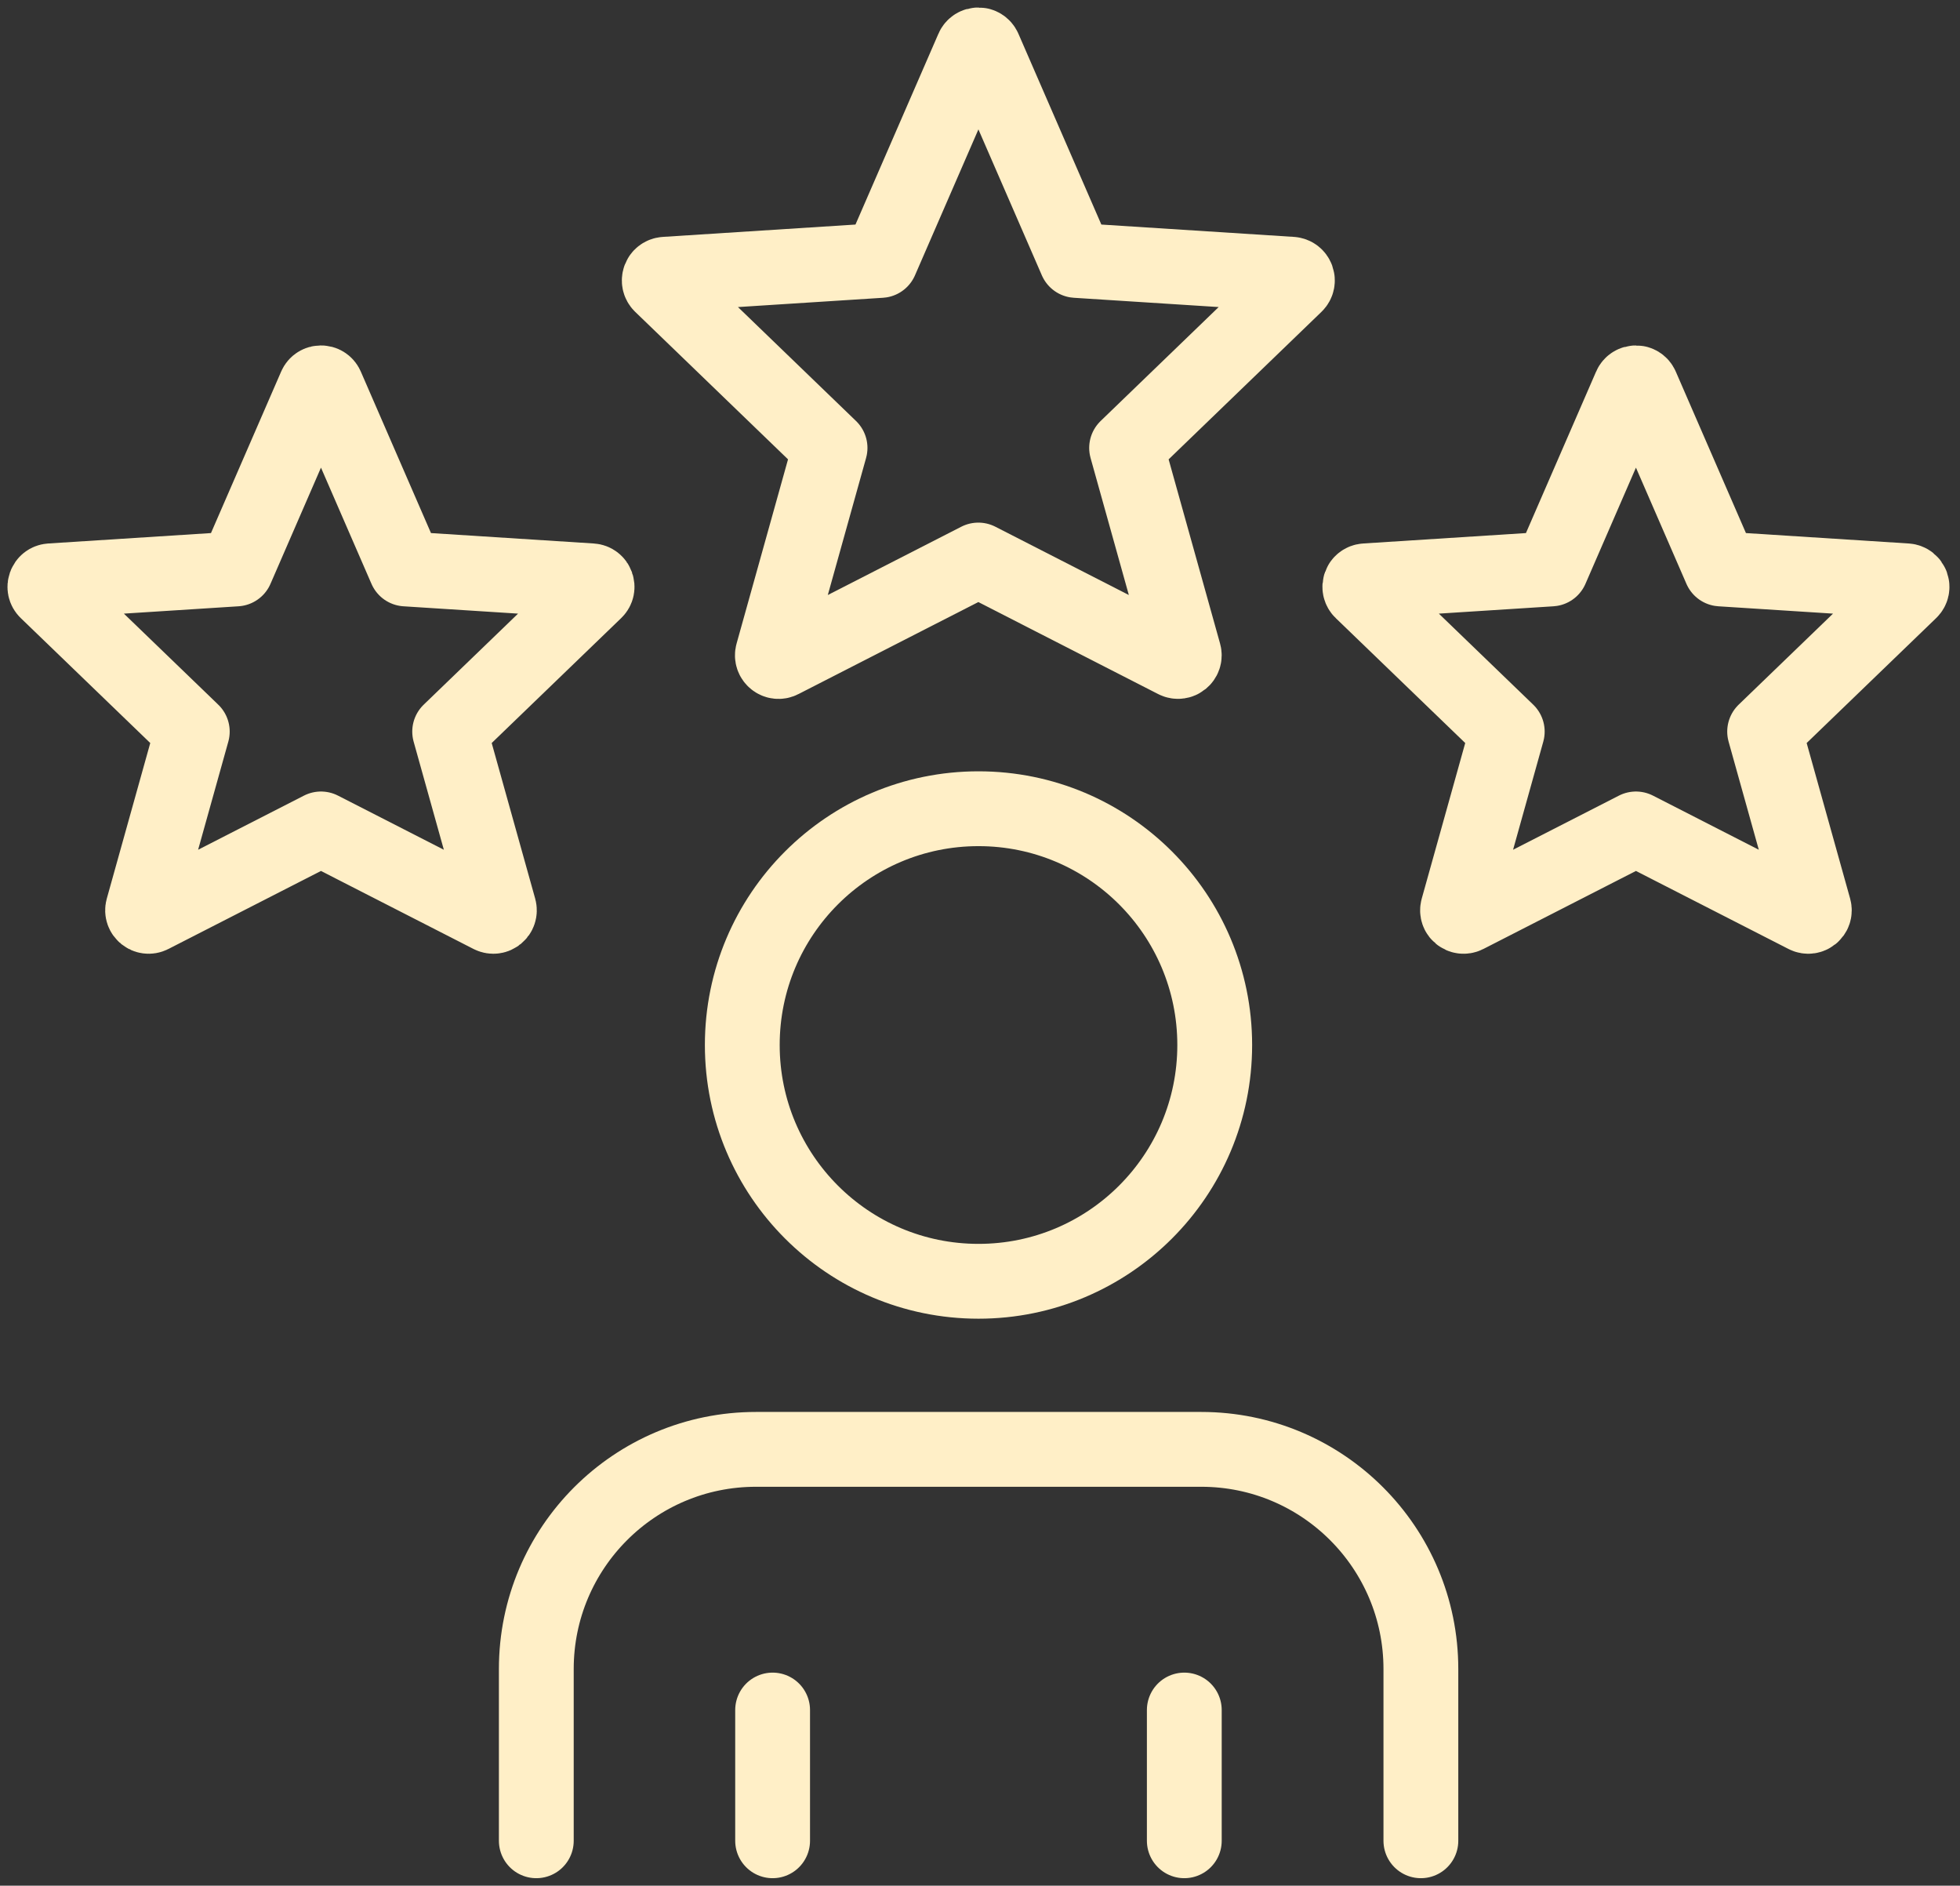
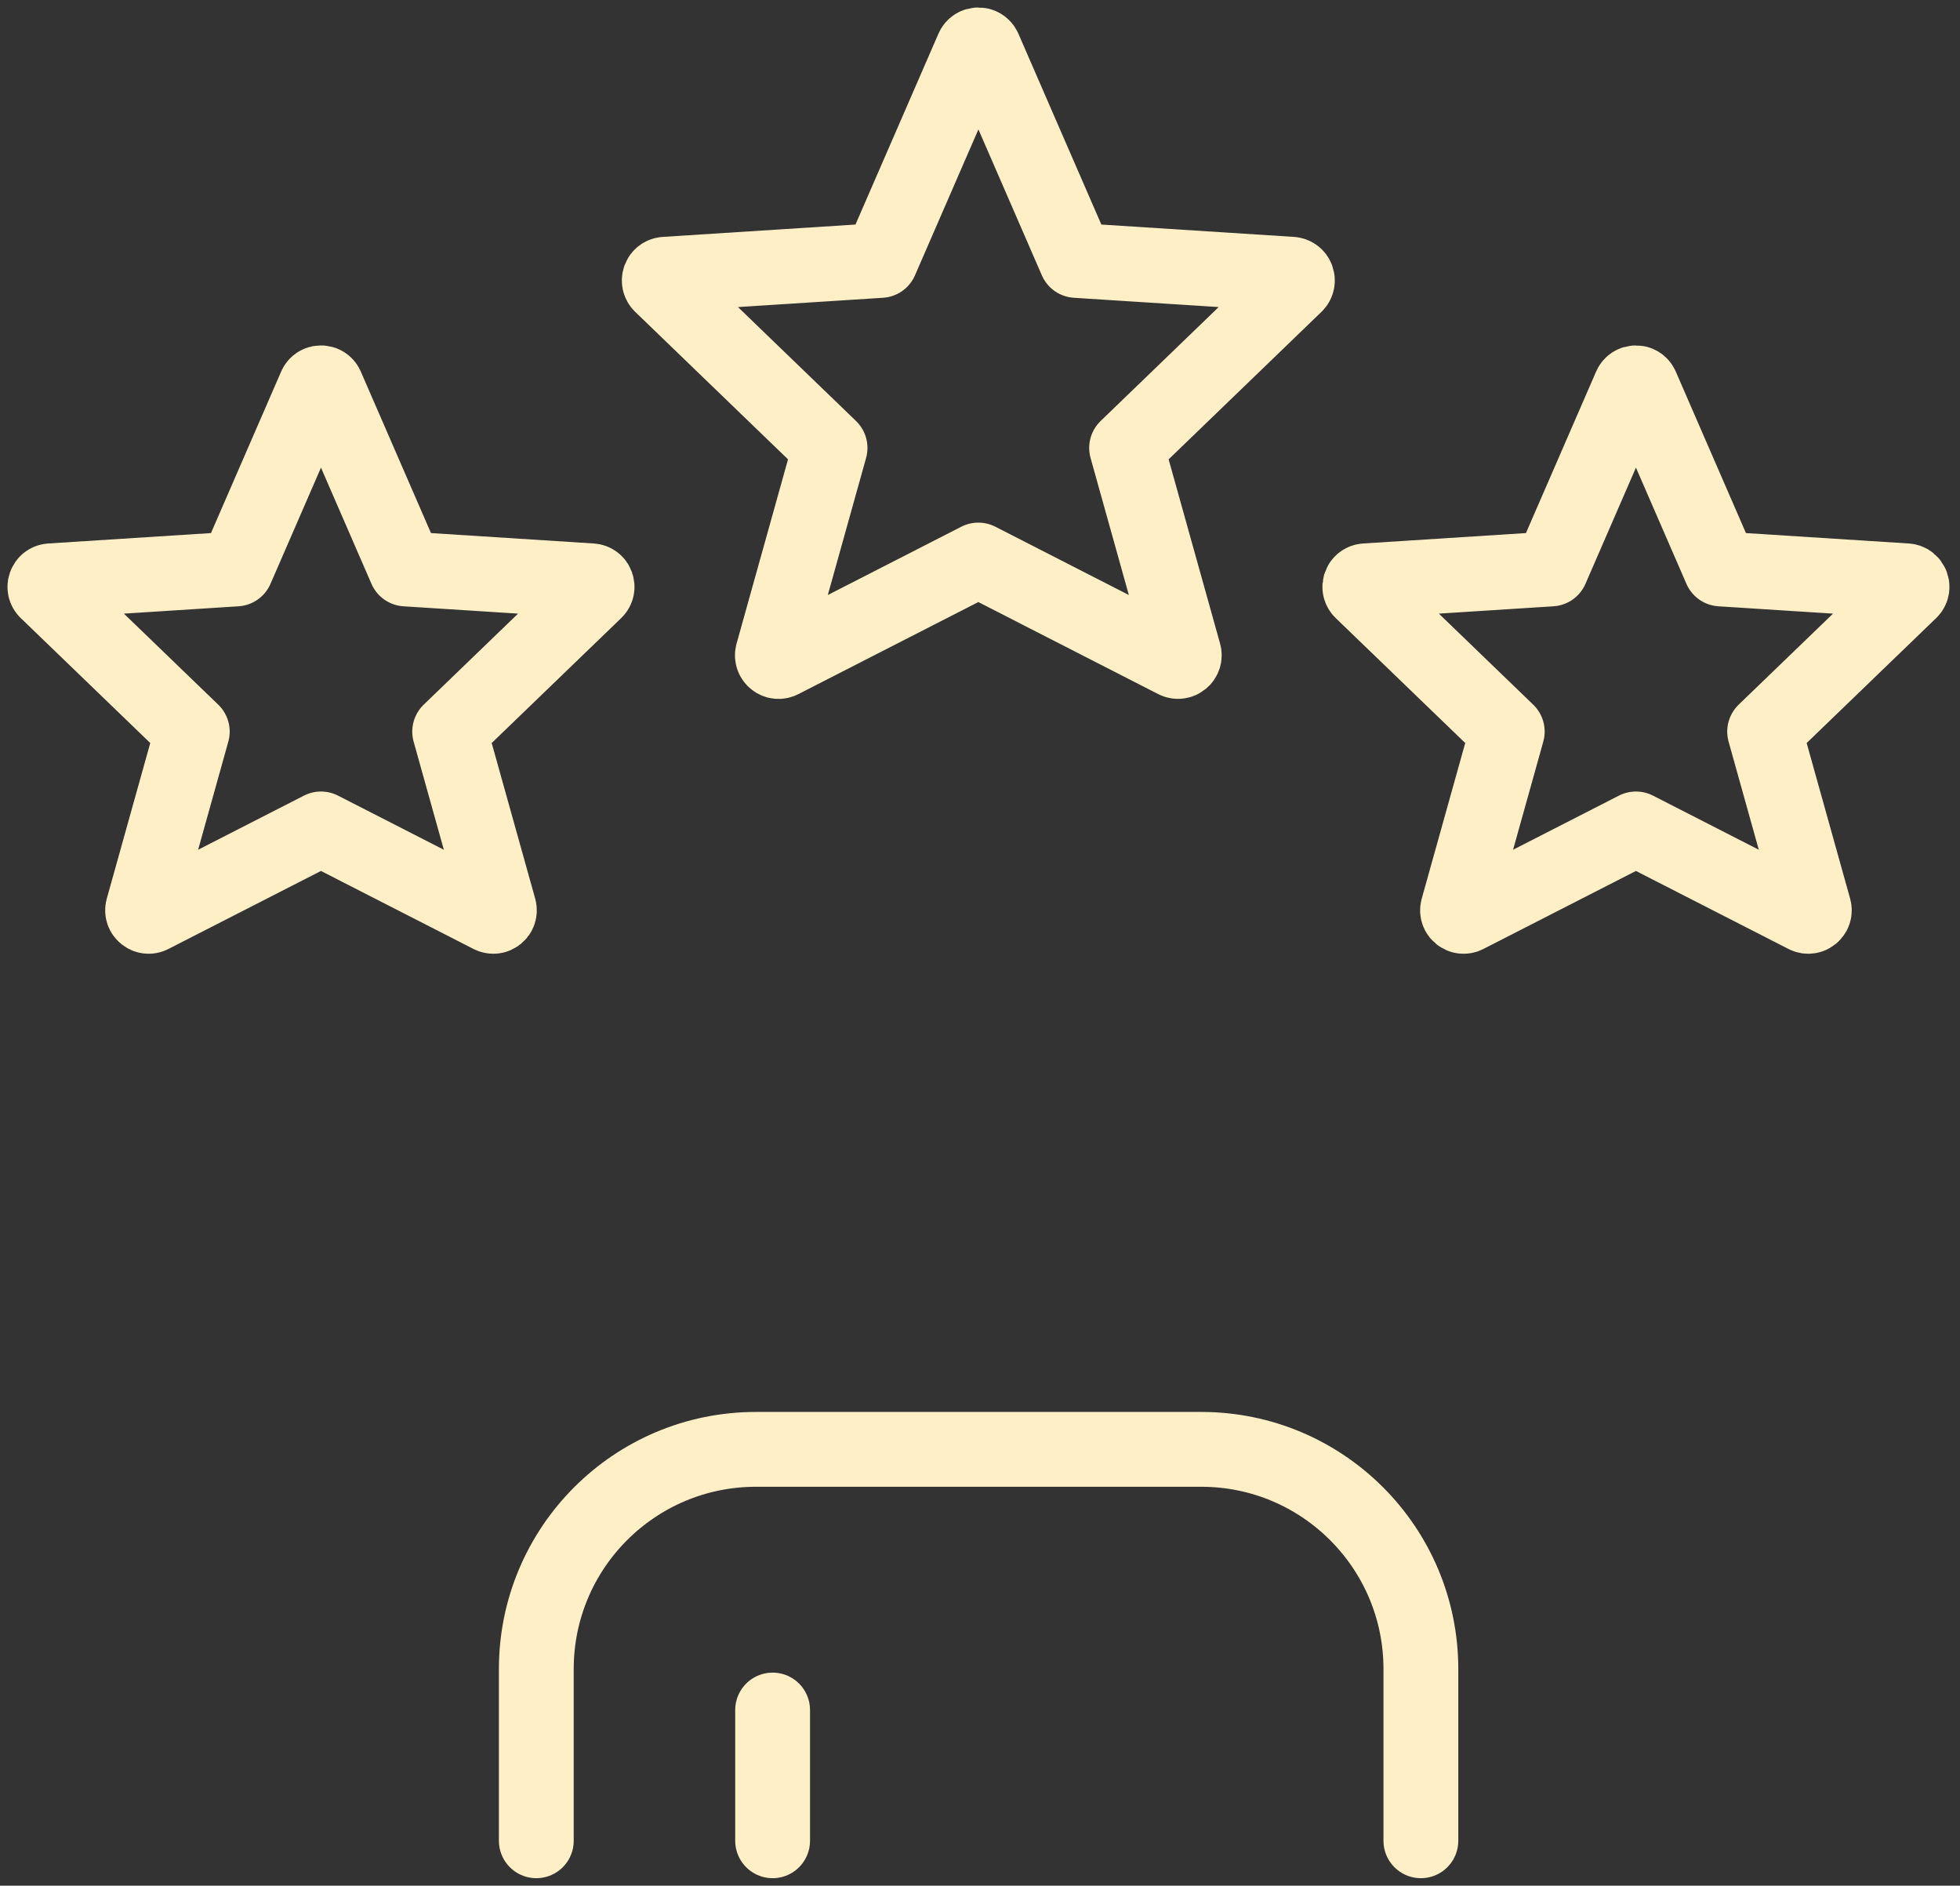
<svg xmlns="http://www.w3.org/2000/svg" width="131" height="126" viewBox="0 0 131 126" fill="none">
  <rect x="0" y="0" width="131" height="126" fill="#333333" stroke="none" />
  <path d="M86.336 18.325L71.927 17.402L65.774 3.25C65.628 2.917 65.154 2.917 65.014 3.25L58.861 17.402L44.452 18.325C44.09 18.349 43.932 18.787 44.189 19.038L55.478 29.93L51.639 43.673C51.54 44.024 51.908 44.322 52.229 44.152L65.388 37.421L78.547 44.152C78.868 44.316 79.236 44.018 79.137 43.673L75.298 29.93L86.587 19.038C86.844 18.787 86.687 18.349 86.324 18.325H86.336Z" stroke="#FFEFC7" stroke-width="5" stroke-miterlimit="10" stroke-linecap="round" stroke-linejoin="round" />
  <path d="M3.374 38.811L15.785 38.017L21.085 25.822C21.225 25.501 21.681 25.501 21.821 25.822L27.121 38.017L39.532 38.811C39.883 38.835 40.035 39.261 39.783 39.501L30.054 48.885L33.362 60.718C33.455 61.056 33.105 61.343 32.789 61.185L21.453 55.389L10.117 61.185C9.808 61.343 9.451 61.056 9.545 60.718L12.852 48.885L3.123 39.501C2.872 39.261 3.03 38.835 3.374 38.811Z" stroke="#FFEFC7" stroke-width="5" stroke-miterlimit="10" stroke-linecap="round" stroke-linejoin="round" />
  <path d="M127.42 38.811L115.009 38.017L109.709 25.822C109.569 25.501 109.113 25.501 108.973 25.822L103.673 38.017L91.262 38.811C90.911 38.835 90.76 39.261 91.011 39.501L100.74 48.885L97.432 60.718C97.339 61.056 97.689 61.343 98.005 61.185L109.341 55.389L120.677 61.185C120.986 61.343 121.343 61.056 121.249 60.718L117.942 48.885L127.671 39.501C127.922 39.261 127.764 38.835 127.42 38.811Z" stroke="#FFEFC7" stroke-width="5" stroke-miterlimit="10" stroke-linecap="round" stroke-linejoin="round" />
-   <path d="M65.4 85.615C74.12 85.615 81.188 78.546 81.188 69.827C81.188 61.107 74.12 54.039 65.4 54.039C56.68 54.039 49.612 61.107 49.612 69.827C49.612 78.546 56.68 85.615 65.4 85.615Z" stroke="#FFEFC7" stroke-width="5" stroke-miterlimit="10" stroke-linecap="round" stroke-linejoin="round" />
  <path d="M94.967 123V111.524C94.967 103.42 88.399 96.846 80.289 96.846H50.523C42.419 96.846 35.845 103.414 35.845 111.524V123" stroke="#FFEFC7" stroke-width="5" stroke-miterlimit="10" stroke-linecap="round" stroke-linejoin="round" />
  <path d="M51.639 114.264V123" stroke="#FFEFC7" stroke-width="5" stroke-miterlimit="10" stroke-linecap="round" stroke-linejoin="round" />
-   <path d="M79.155 114.264V123" stroke="#FFEFC7" stroke-width="5" stroke-miterlimit="10" stroke-linecap="round" stroke-linejoin="round" />
</svg>